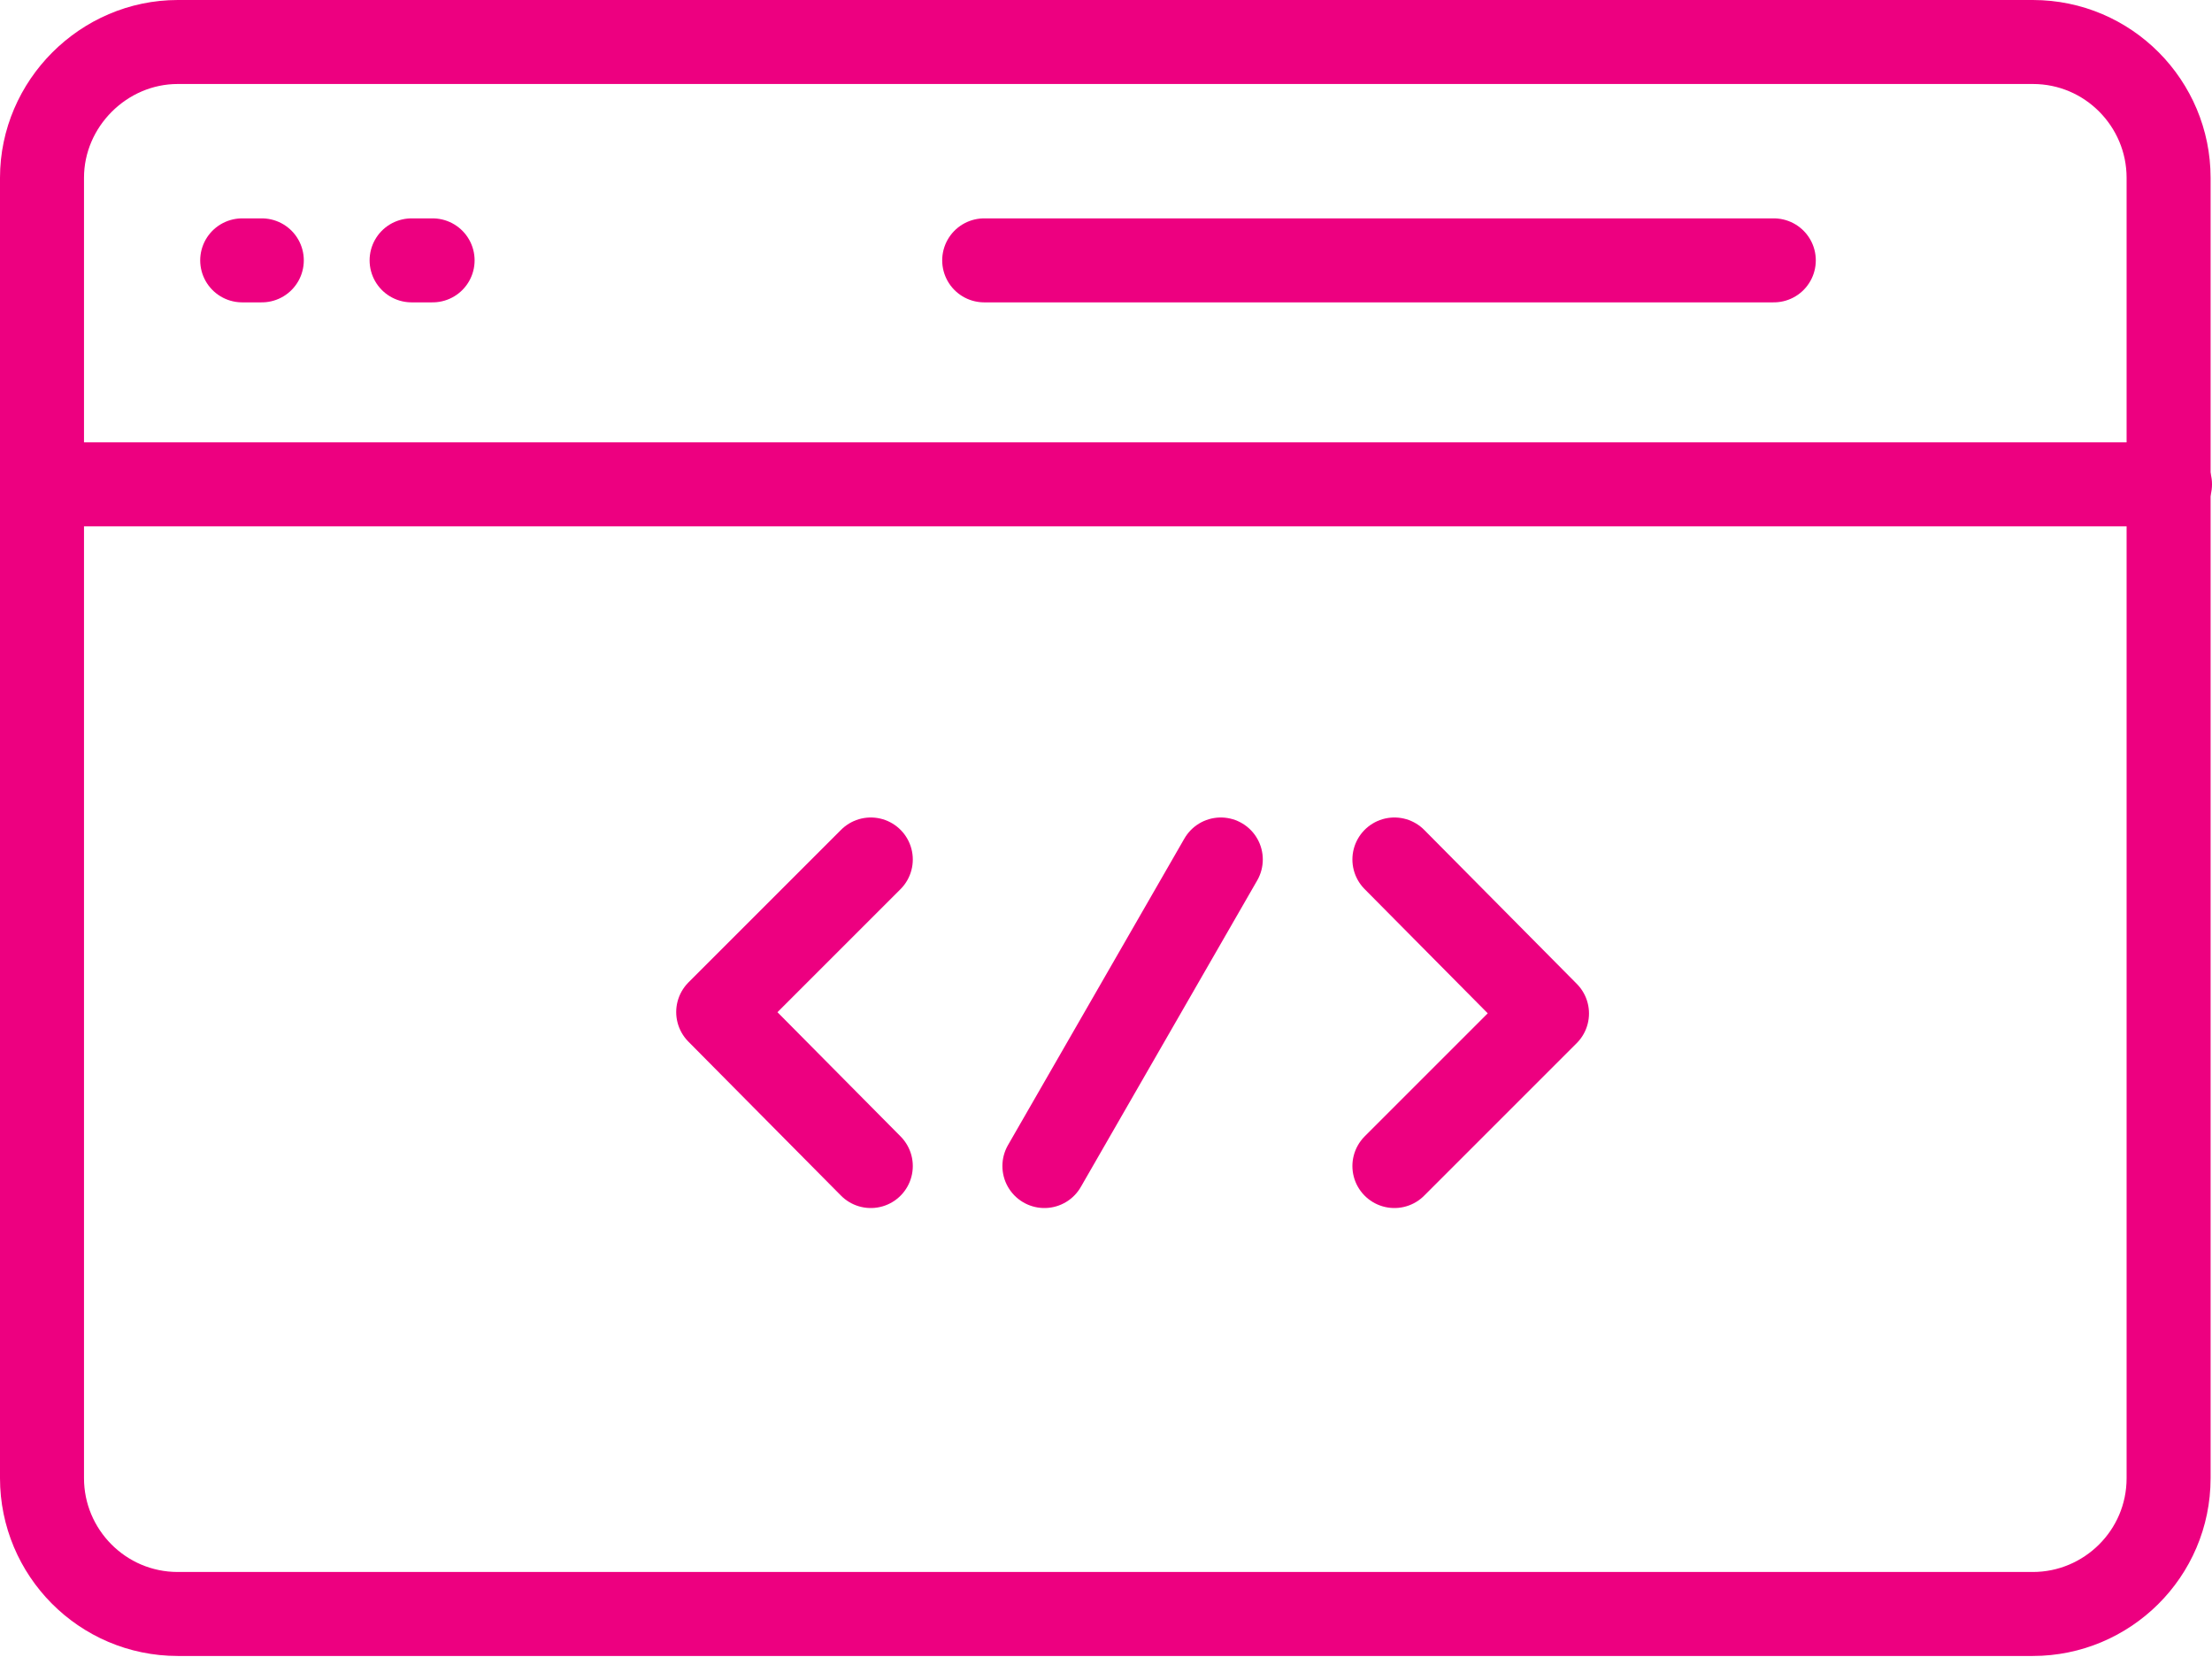
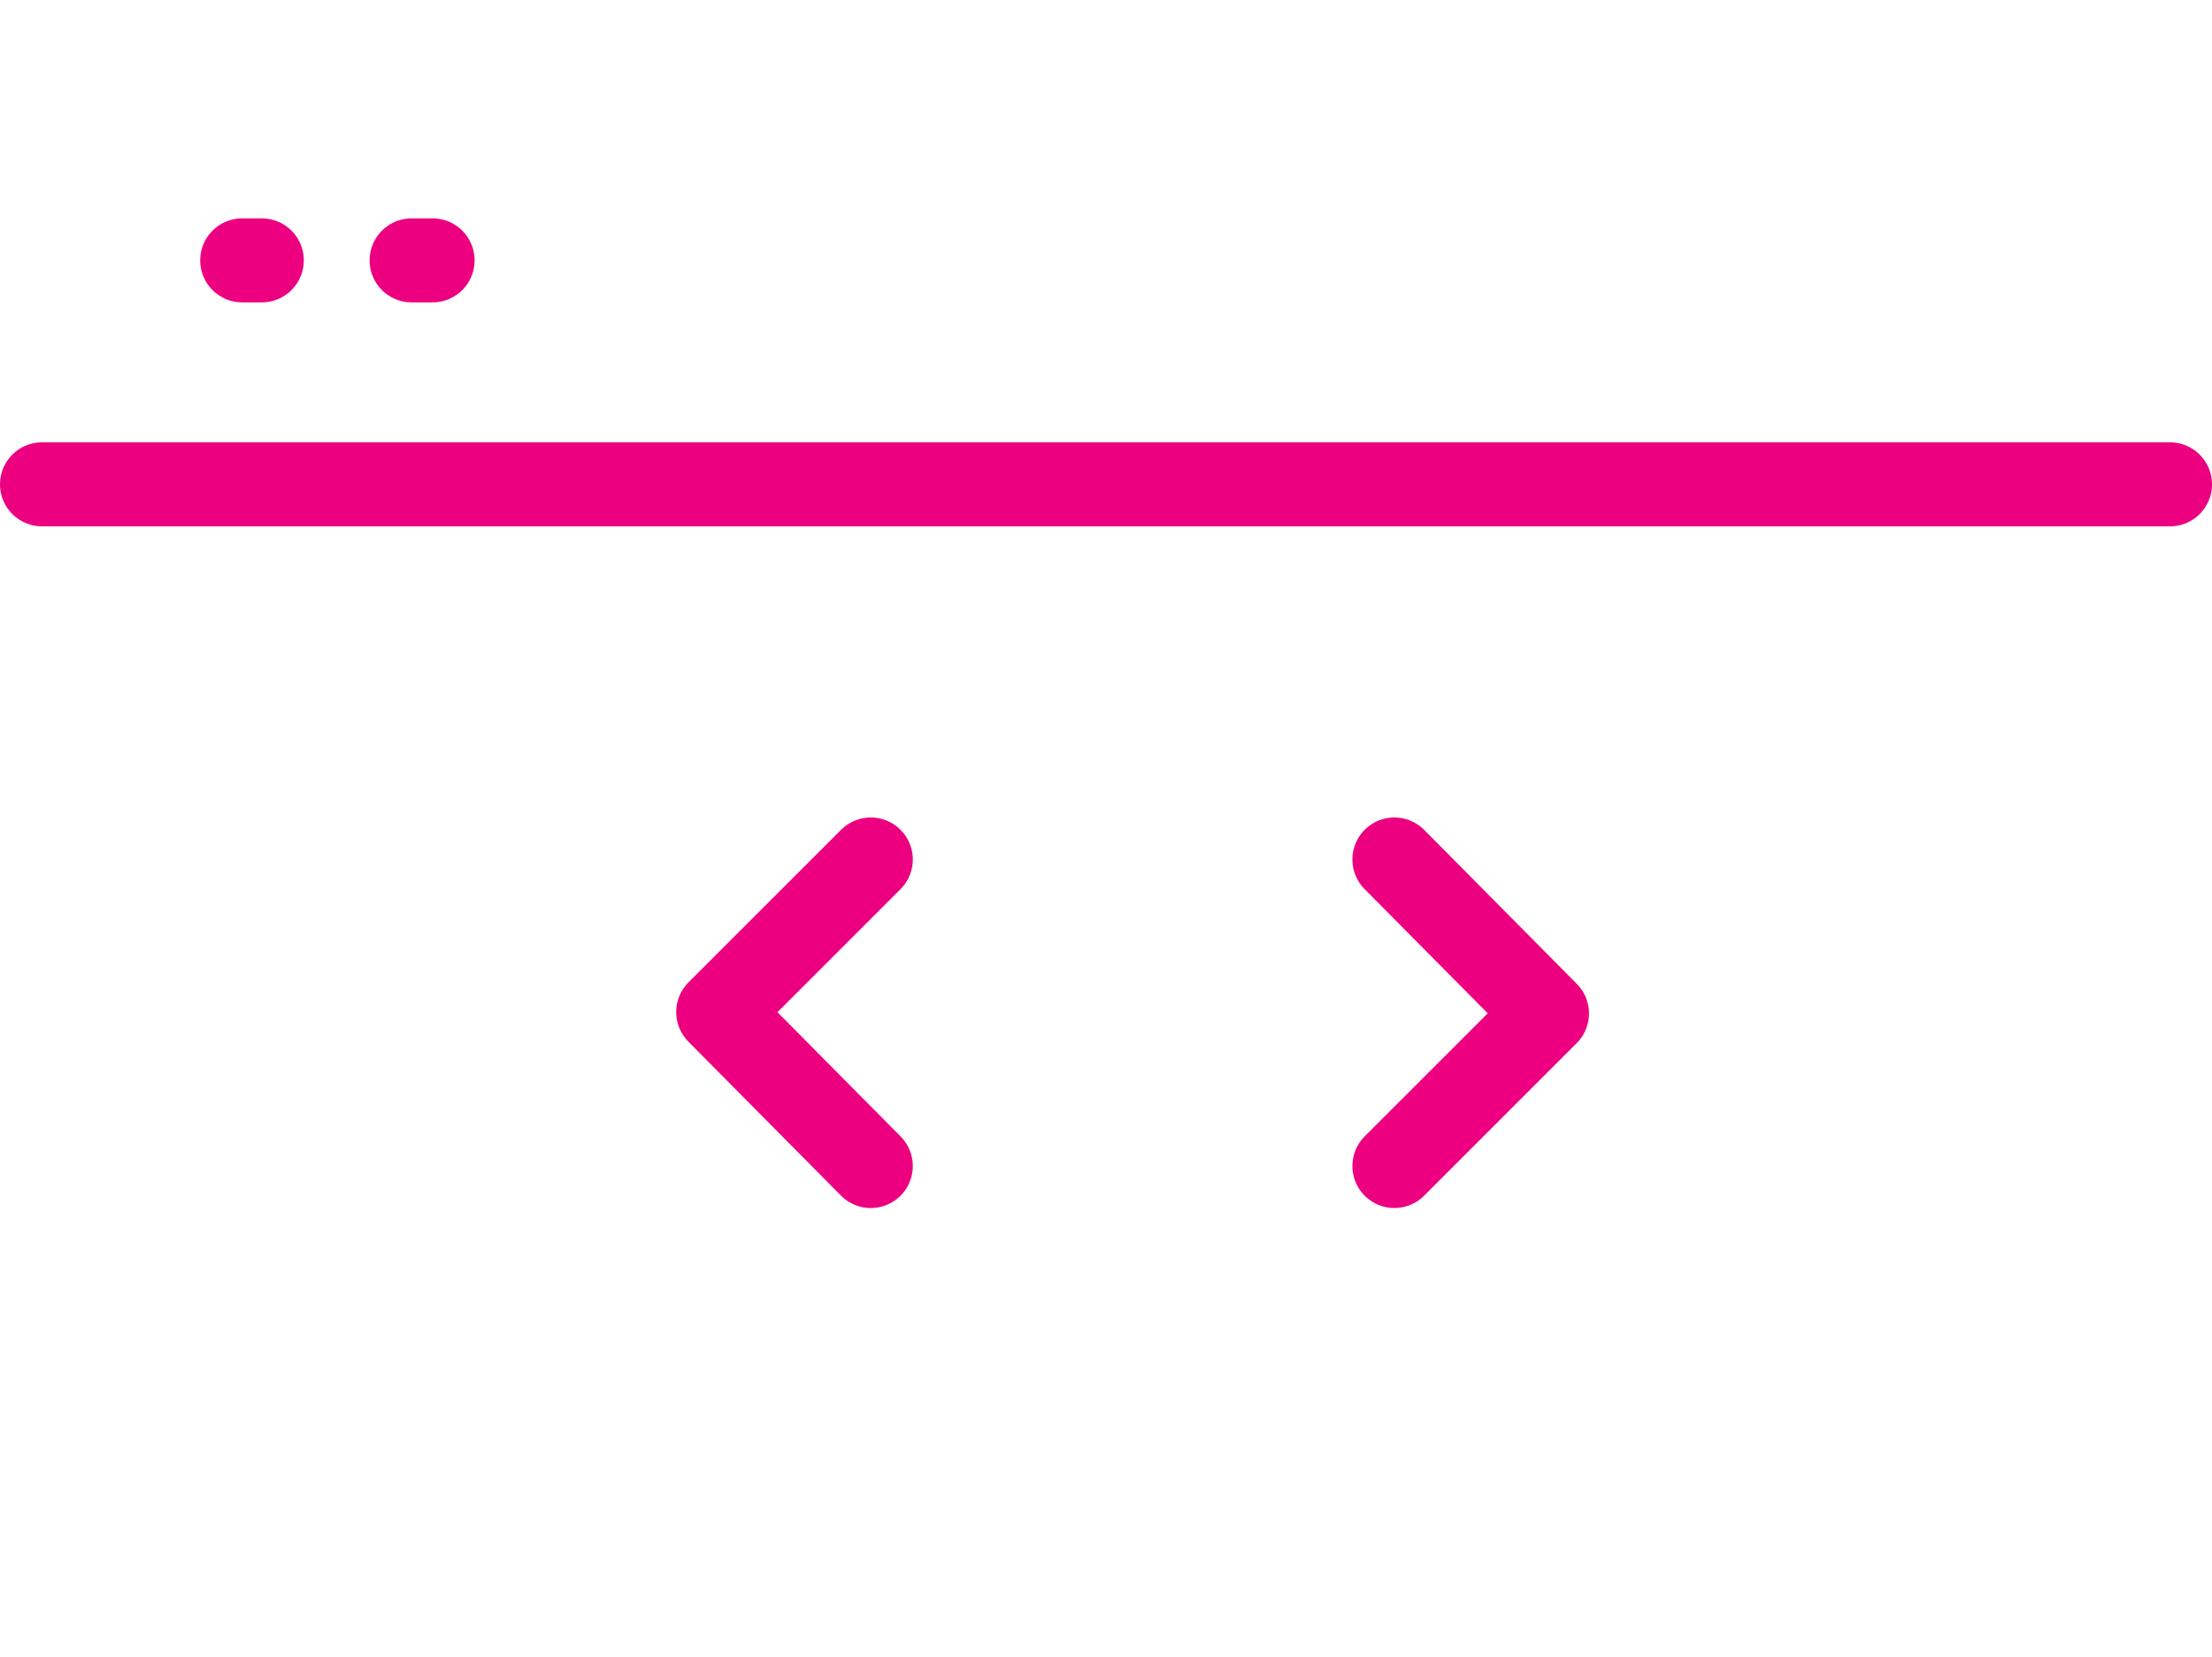
<svg xmlns="http://www.w3.org/2000/svg" version="1.1" id="Layer_1" x="0px" y="0px" viewBox="0 0 158 118.4" style="enable-background:new 0 0 158 118.4;" xml:space="preserve">
  <style type="text/css">
	.st0{fill:none;stroke:#ED0080;stroke-width:6;stroke-linecap:round;stroke-linejoin:round;stroke-miterlimit:10;}
</style>
  <g id="Adopting-a-DevOps-Approach_2_">
    <g>
-       <line class="st0" x1="70.3" y1="18.6" x2="126.7" y2="18.6" />
      <line class="st0" x1="3" y1="34.6" x2="155" y2="34.6" />
      <line class="st0" x1="17.3" y1="18.6" x2="18.7" y2="18.6" />
      <line class="st0" x1="29.4" y1="18.6" x2="30.9" y2="18.6" />
-       <path class="st0" d="M12.7,3h132.5c5.4,0,9.7,4.4,9.7,9.7v92.9c0,5.4-4.4,9.7-9.7,9.7H12.7c-5.4,0-9.7-4.4-9.7-9.7V12.7    C3,7.4,7.4,3,12.7,3z" />
    </g>
    <g>
      <polyline class="st0" points="62.2,61.4 51.3,72.3 62.2,83.3   " />
      <polyline class="st0" points="99.6,83.3 110.5,72.4 99.6,61.4   " />
-       <line class="st0" x1="87.2" y1="61.4" x2="74.6" y2="83.3" />
    </g>
  </g>
</svg>